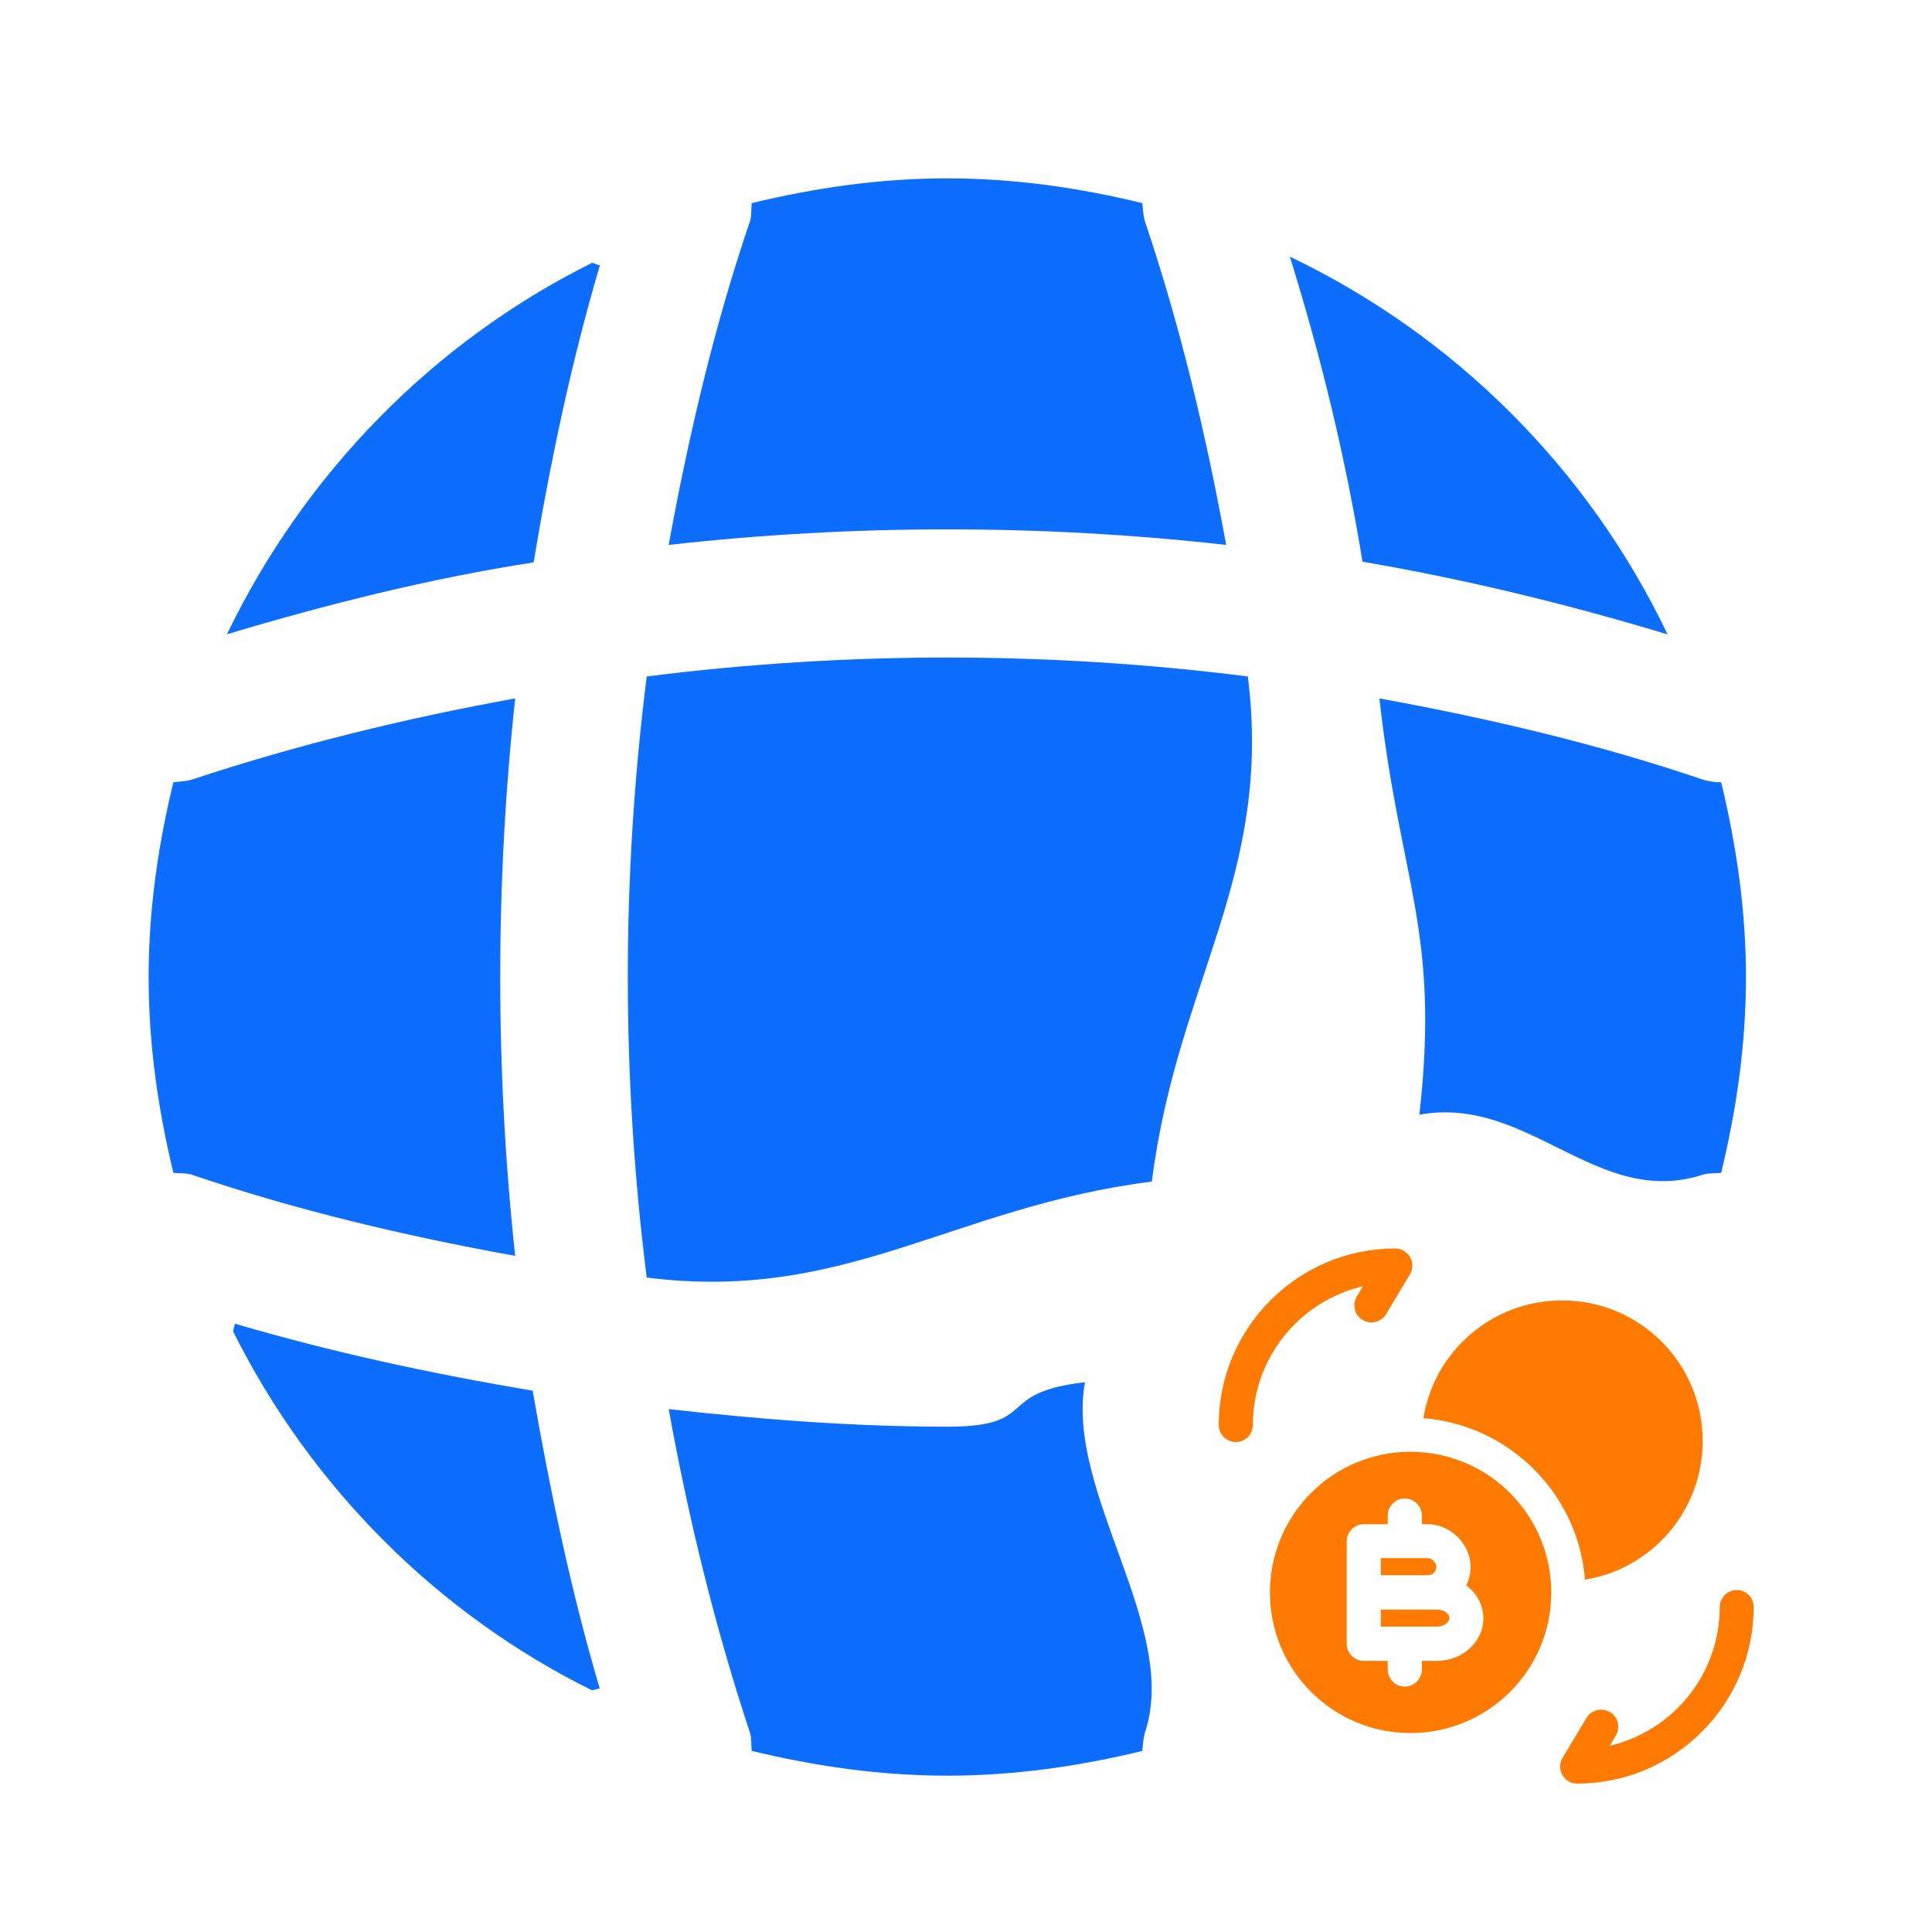
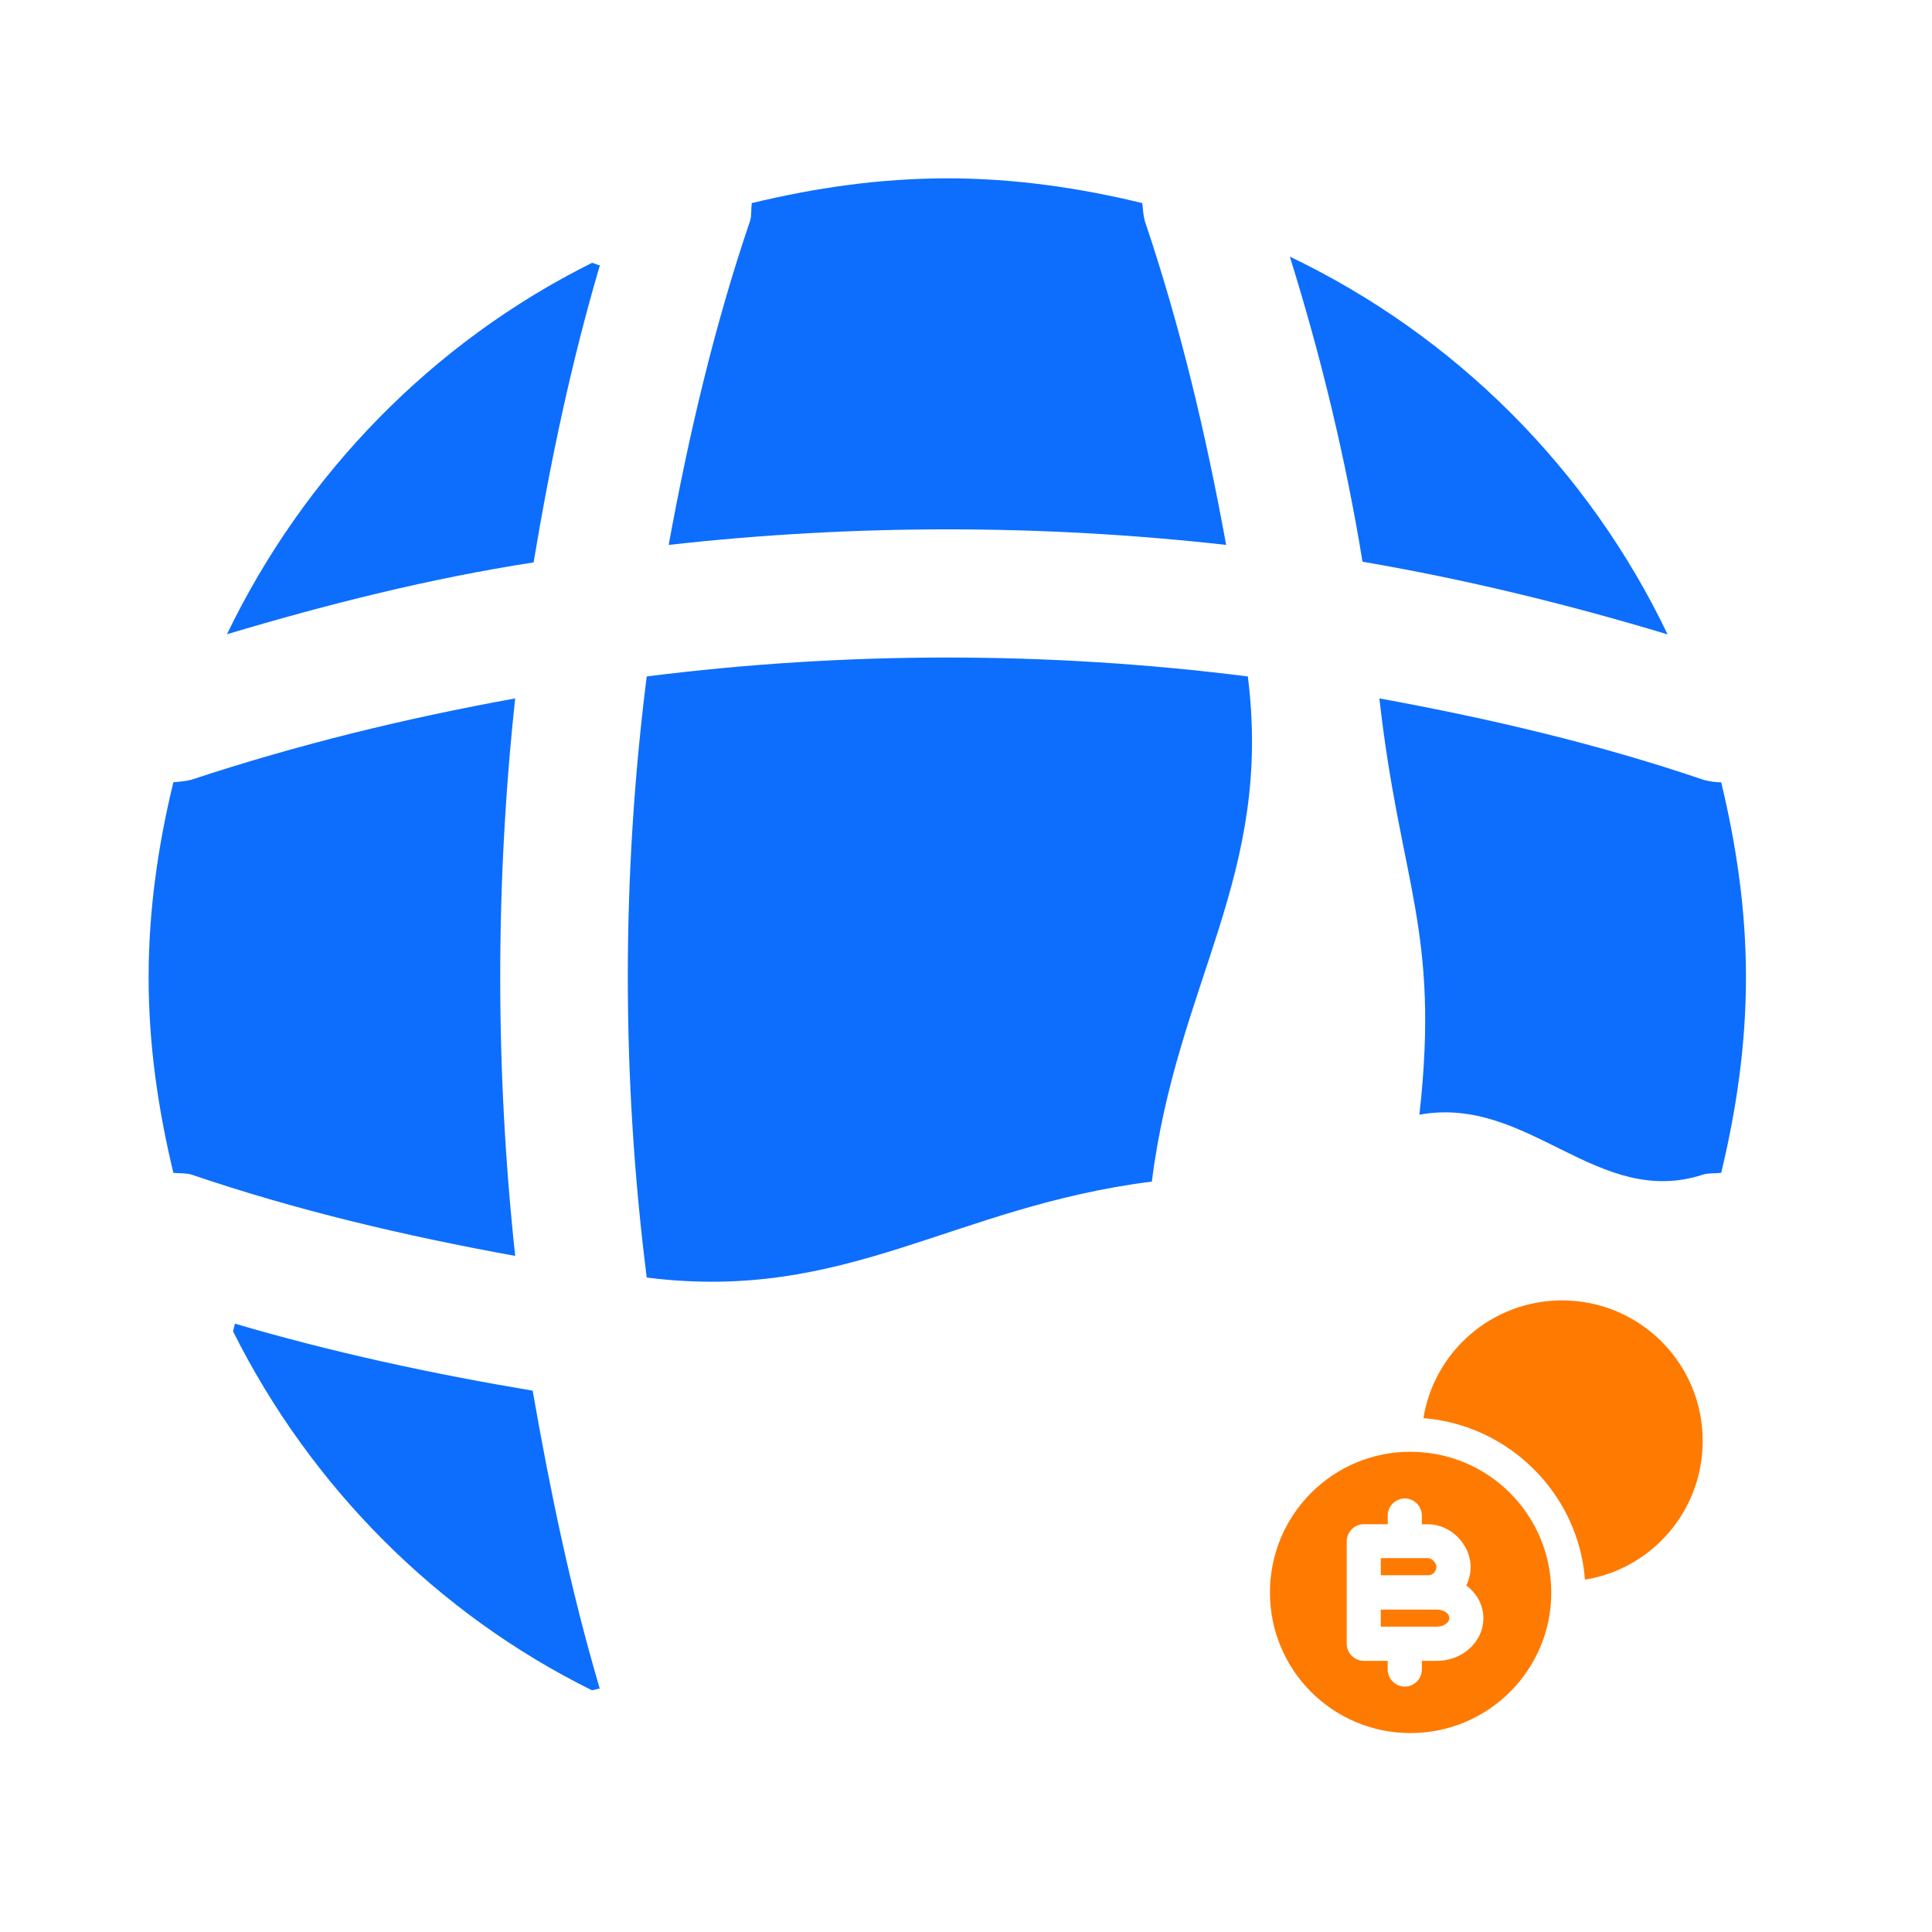
<svg xmlns="http://www.w3.org/2000/svg" width="65" height="65" viewBox="0 0 65 65" fill="none">
  <path d="M20.178 56.811C20.098 56.811 19.99 56.865 19.909 56.865C14.697 54.285 10.451 50.013 7.845 44.8C7.845 44.719 7.898 44.612 7.898 44.531C11.177 45.498 14.562 46.224 17.921 46.788C18.512 50.174 19.211 53.533 20.178 56.811Z" fill="#0D6EFD" />
  <path d="M56.105 21.344C52.719 20.323 49.306 19.49 45.84 18.899C45.276 15.433 44.443 11.993 43.395 8.634C48.957 11.295 53.444 15.782 56.105 21.344Z" fill="#0D6EFD" />
  <path d="M20.183 8.925C19.216 12.203 18.517 15.535 17.953 18.921C14.487 19.458 11.047 20.318 7.635 21.339C10.241 15.938 14.567 11.505 19.915 8.845C19.995 8.845 20.103 8.925 20.183 8.925Z" fill="#0D6EFD" />
  <path d="M41.253 18.333C35.019 17.635 28.731 17.635 22.497 18.333C23.169 14.652 24.029 10.971 25.238 7.424C25.292 7.209 25.265 7.048 25.292 6.833C27.414 6.322 29.591 6 31.875 6C34.132 6 36.335 6.322 38.431 6.833C38.458 7.048 38.458 7.209 38.512 7.424C39.721 10.998 40.581 14.652 41.253 18.333Z" fill="#0D6EFD" />
  <path d="M17.333 42.253C13.625 41.581 9.971 40.721 6.424 39.512C6.209 39.458 6.048 39.485 5.833 39.458C5.322 37.335 5 35.159 5 32.875C5 30.618 5.322 28.414 5.833 26.319C6.048 26.292 6.209 26.292 6.424 26.238C9.998 25.056 13.625 24.169 17.333 23.497C16.662 29.731 16.662 36.019 17.333 42.253Z" fill="#0D6EFD" />
  <path d="M58.741 32.875C58.741 35.159 58.419 37.335 57.908 39.458C57.693 39.485 57.532 39.458 57.317 39.512C53.743 40.694 51.435 36.831 47.754 37.503C48.452 31.269 47.106 29.731 46.408 23.497C50.089 24.169 53.77 25.029 57.317 26.238C57.532 26.292 57.693 26.319 57.908 26.319C58.419 28.441 58.741 30.618 58.741 32.875Z" fill="#0D6EFD" />
-   <path d="M36.503 46.503C35.831 50.212 39.721 54.77 38.512 58.317C38.458 58.532 38.458 58.693 38.431 58.908C36.335 59.419 34.132 59.741 31.875 59.741C29.591 59.741 27.414 59.419 25.292 58.908C25.265 58.693 25.292 58.532 25.238 58.317C24.056 54.743 23.169 51.116 22.497 47.408C25.614 47.757 28.731 47.999 31.875 47.999C35.019 47.999 33.413 46.853 36.503 46.503Z" fill="#0D6EFD" />
  <path d="M38.753 39.753C32.032 40.601 28.479 43.83 21.758 42.982C20.91 36.262 20.91 29.479 21.758 22.758C28.479 21.91 35.262 21.91 41.982 22.758C42.83 29.479 39.601 33.032 38.753 39.753Z" fill="#0D6EFD" />
-   <path d="M58.433 53.493C58.119 53.493 57.858 53.754 57.858 54.068C57.858 56.336 56.28 58.237 54.157 58.735L54.364 58.39C54.525 58.114 54.44 57.762 54.164 57.601C53.896 57.44 53.536 57.524 53.375 57.8L52.571 59.141C52.463 59.317 52.463 59.539 52.563 59.716C52.663 59.9 52.854 60.007 53.061 60.007C56.333 60.007 59 57.34 59 54.068C59.008 53.754 58.747 53.493 58.433 53.493Z" fill="#FF7A00" />
-   <path d="M46.942 42.003C43.67 42.003 41.003 44.67 41.003 47.942C41.003 48.256 41.264 48.517 41.578 48.517C41.892 48.517 42.152 48.256 42.152 47.942C42.152 45.674 43.731 43.773 45.854 43.275L45.647 43.62C45.486 43.896 45.57 44.248 45.846 44.409C46.114 44.57 46.474 44.486 46.635 44.21L47.44 42.869C47.54 42.693 47.547 42.478 47.44 42.294C47.34 42.118 47.149 42.003 46.942 42.003Z" fill="#FF7A00" />
  <path d="M57.285 48.479C57.285 50.839 55.568 52.785 53.323 53.146C53.323 53.138 53.323 53.138 53.323 53.13C53.101 50.272 50.786 47.942 47.89 47.712C48.25 45.467 50.197 43.751 52.557 43.751C55.17 43.751 57.285 45.865 57.285 48.479Z" fill="#FF7A00" />
  <path d="M48.326 52.713C48.326 52.599 48.196 52.422 48.035 52.422H46.456V52.997H48.035C48.196 53.005 48.326 52.874 48.326 52.713Z" fill="#FF7A00" />
  <path d="M48.342 54.152H48.035H46.456V54.727H48.349C48.595 54.727 48.763 54.573 48.763 54.435C48.763 54.297 48.587 54.152 48.342 54.152Z" fill="#FF7A00" />
  <path d="M52.175 53.211C51.999 50.889 50.144 49.035 47.822 48.859C47.7 48.851 47.585 48.843 47.455 48.843C44.841 48.843 42.726 50.958 42.726 53.579C42.726 56.192 44.841 58.307 47.455 58.307C50.068 58.307 52.191 56.192 52.191 53.579C52.191 53.449 52.183 53.334 52.175 53.211ZM48.344 55.878H47.838V56.169C47.838 56.484 47.577 56.744 47.263 56.744C46.949 56.744 46.688 56.484 46.688 56.169V55.878H45.884C45.569 55.878 45.309 55.618 45.309 55.303V53.579V51.855C45.309 51.541 45.569 51.28 45.884 51.28H46.688V50.989C46.688 50.675 46.949 50.414 47.263 50.414C47.577 50.414 47.838 50.675 47.838 50.989V51.28H48.037C48.803 51.28 49.478 51.955 49.478 52.721C49.478 52.943 49.424 53.15 49.332 53.342C49.685 53.602 49.907 54.001 49.907 54.445C49.907 55.234 49.209 55.878 48.344 55.878Z" fill="#FF7A00" />
</svg>